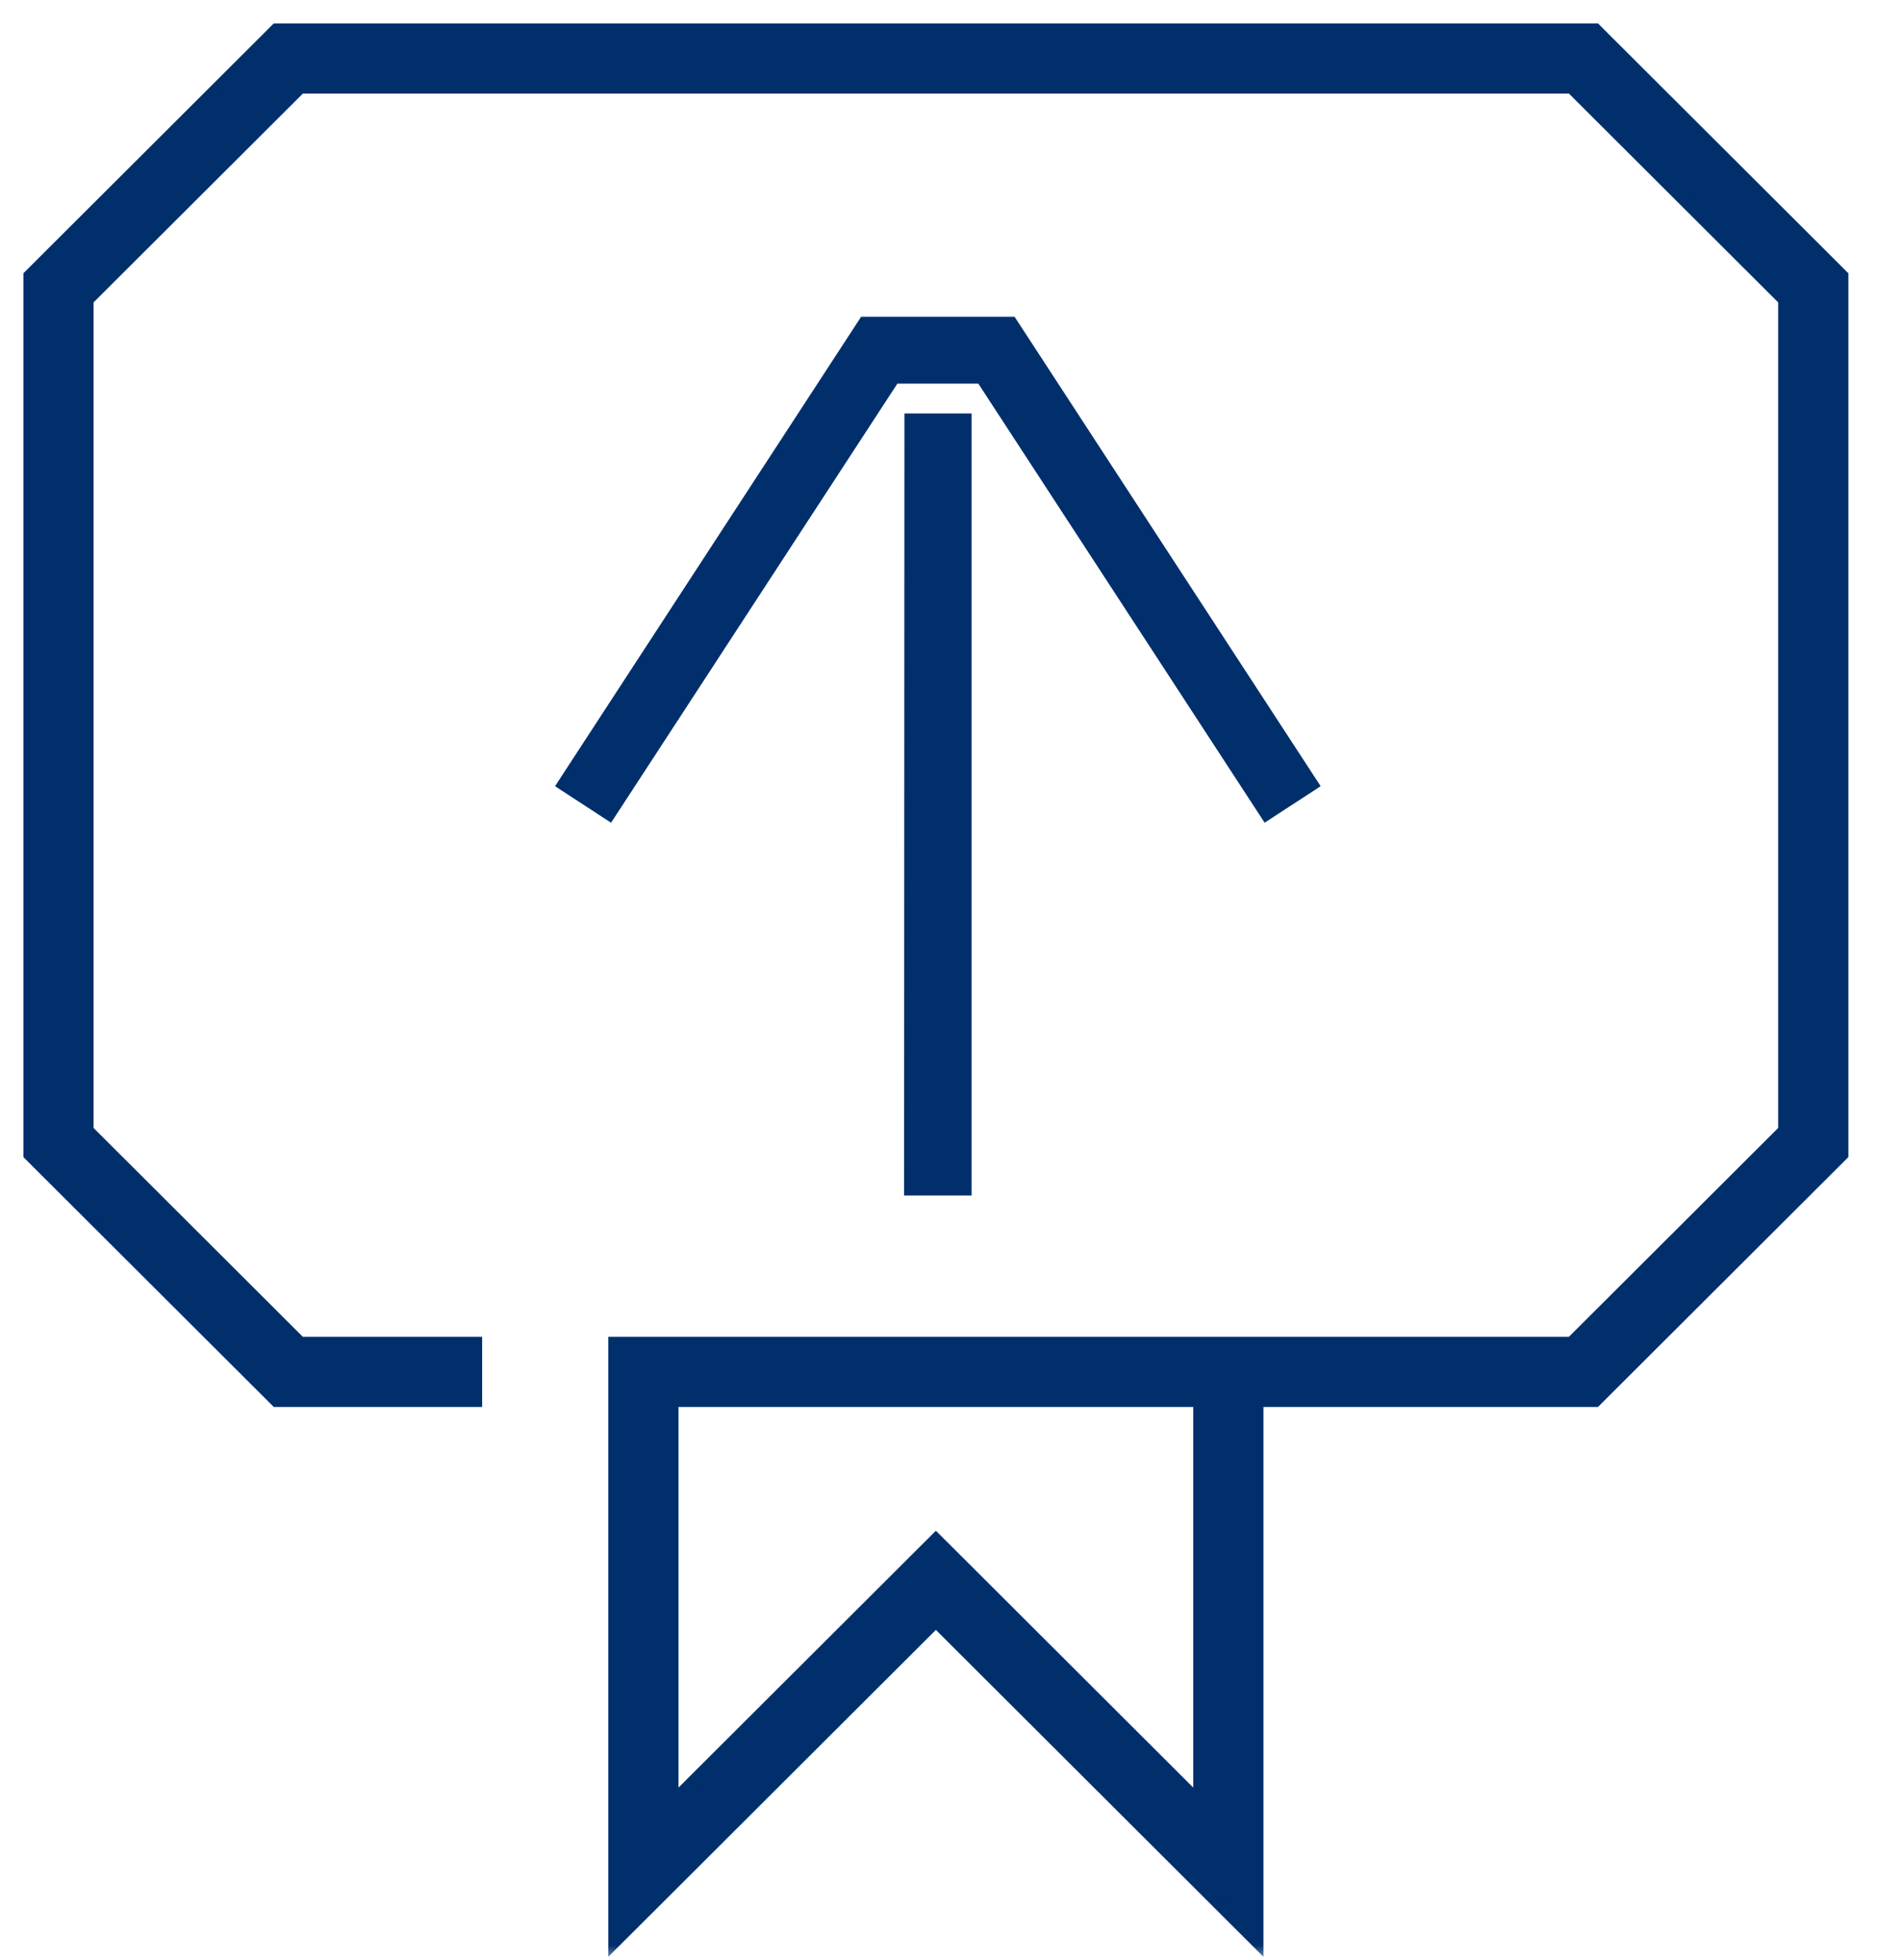
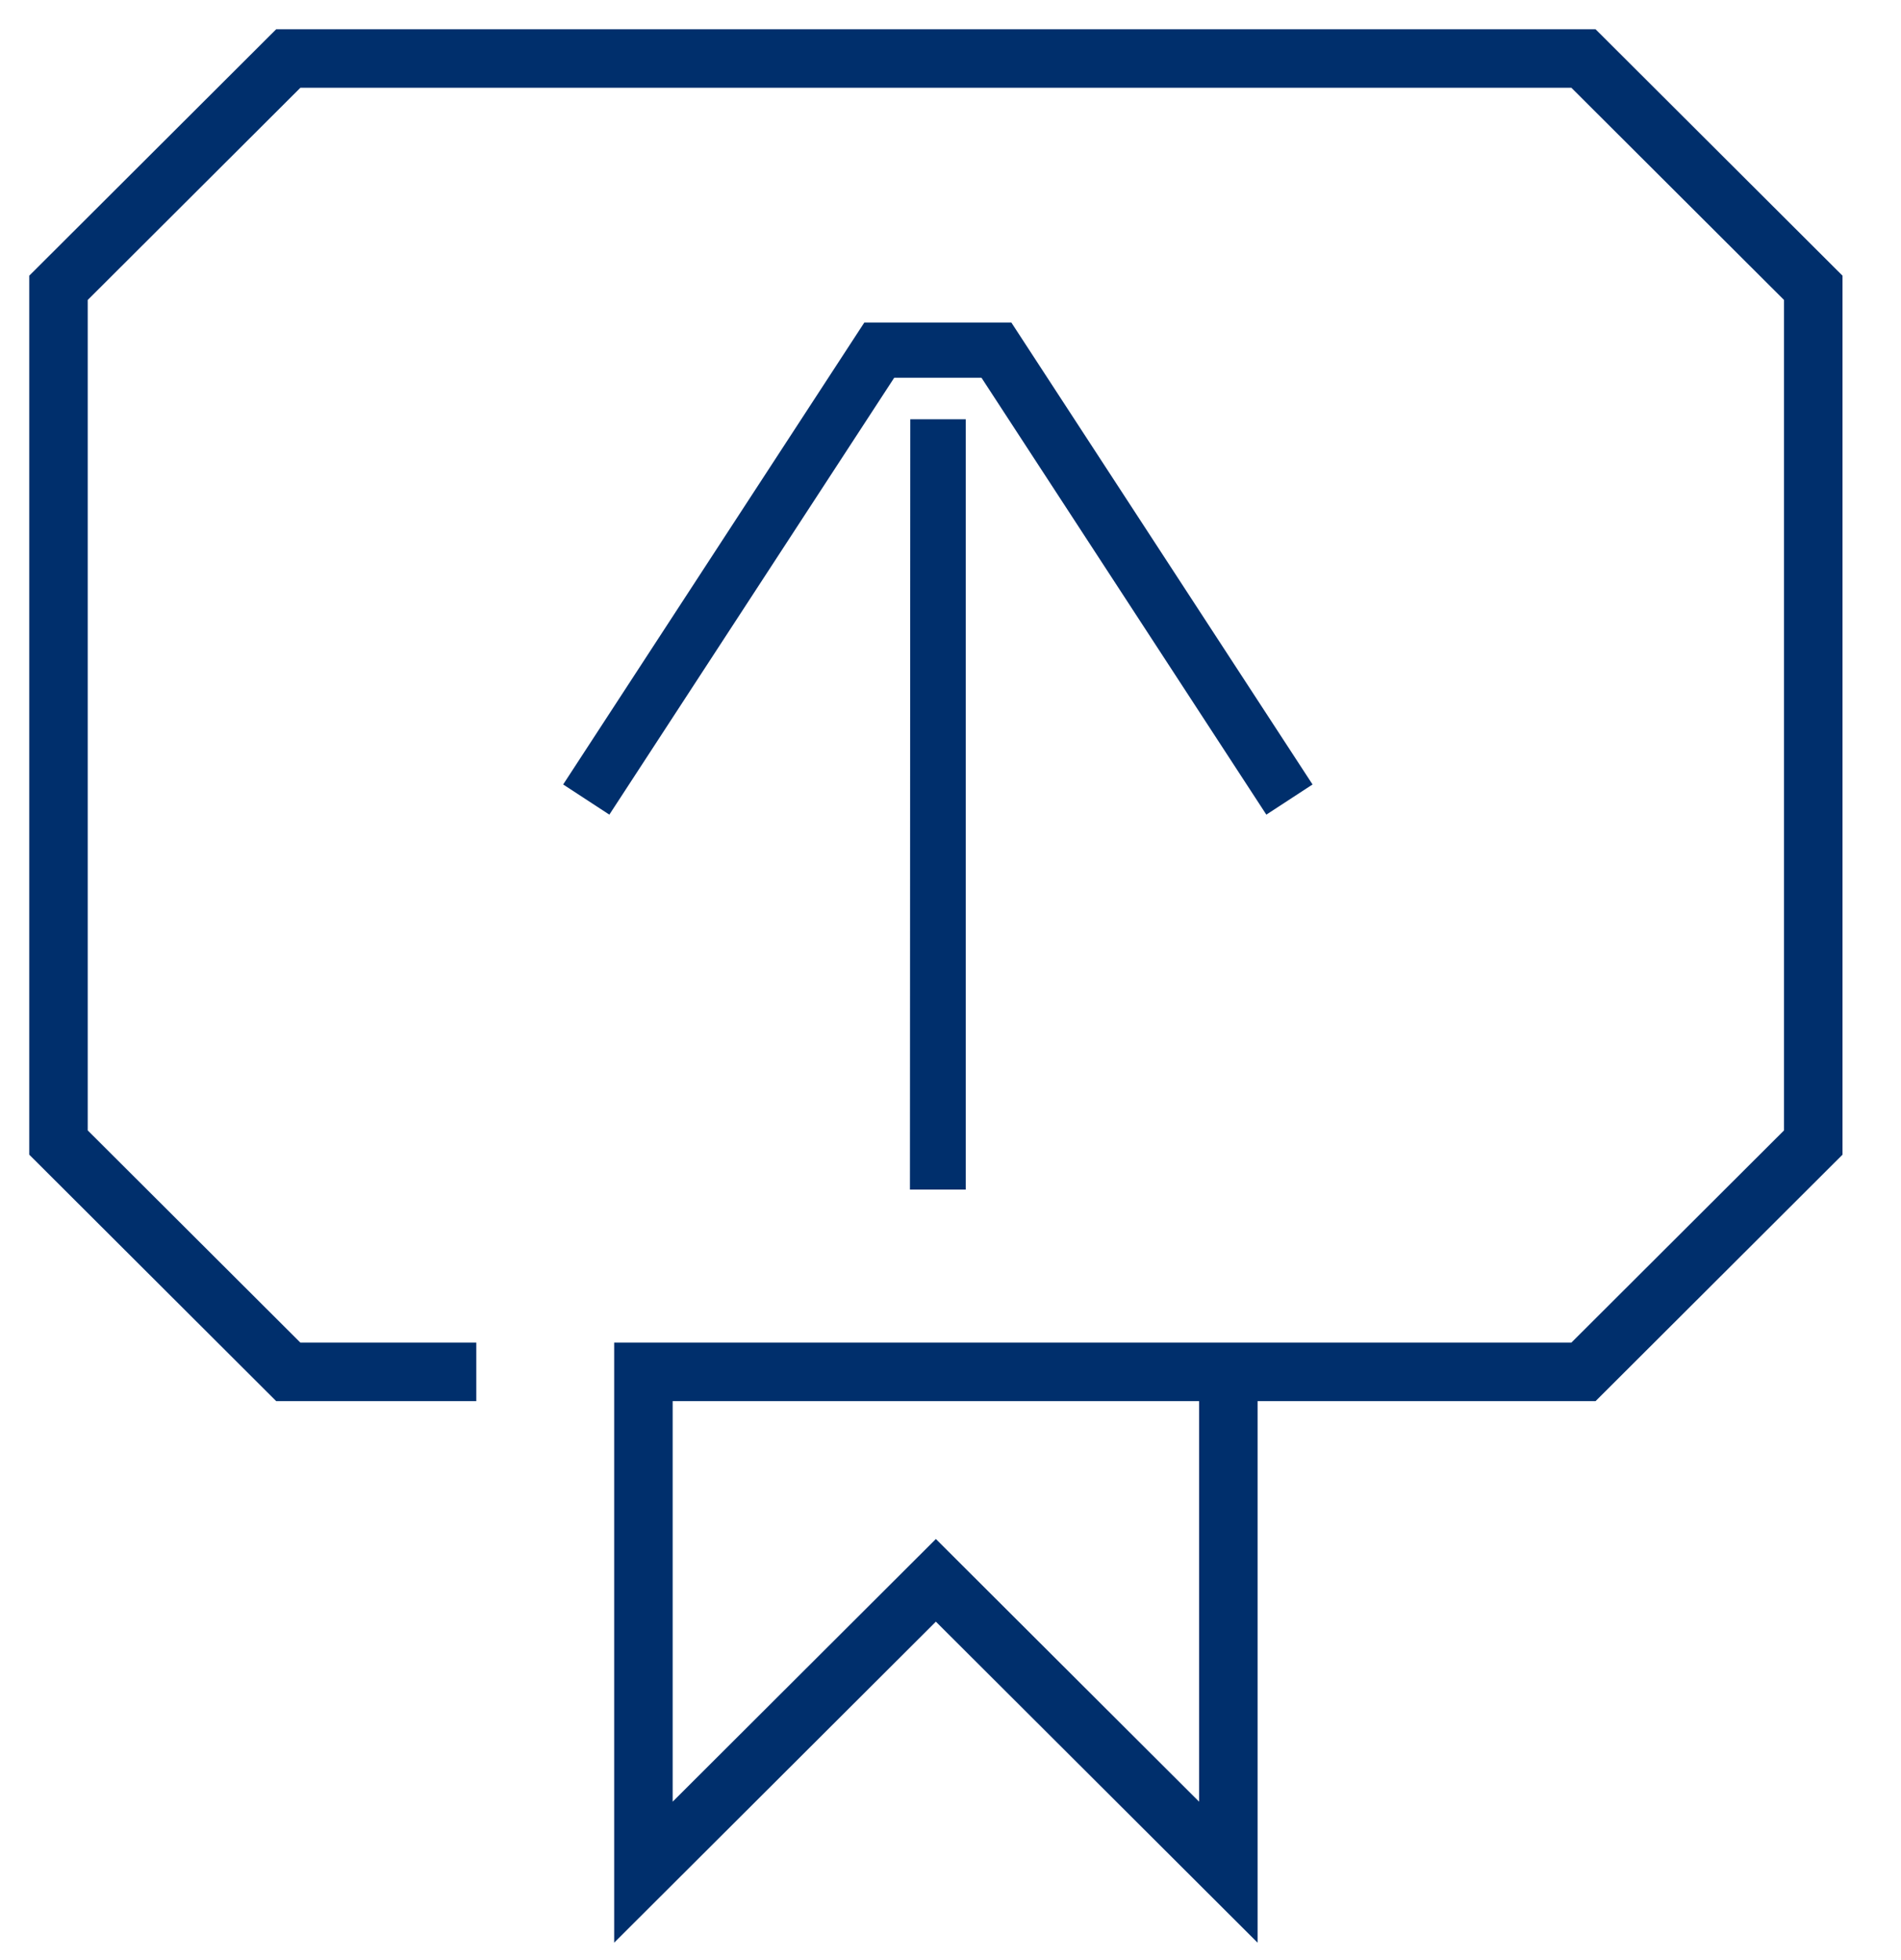
<svg xmlns="http://www.w3.org/2000/svg" width="65" height="67" viewBox="0 0 65 67" fill="none">
  <mask id="path-1-outside-1_25695_6080" maskUnits="userSpaceOnUse" x="0" y="0" width="64" height="67" fill="black">
-     <rect fill="white" width="64" height="67" />
-     <path fill-rule="evenodd" clip-rule="evenodd" d="M9.857 1H9.444L9.151 1.292L1.294 9.131L1 9.424V9.839V39.057V39.472L1.294 39.765L9.151 47.605L9.444 47.897H9.857H16.286V45.897H10.271L3 38.643V10.254L10.271 3H53.729L61 10.254V38.643L53.729 45.897H42H22H21V46.897V64V66.41L22.706 64.708L32 55.436L41.294 64.708L43 66.41V64V47.897H54.143H54.556L54.849 47.605L62.706 39.765L63 39.472V39.057V9.839V9.424L62.706 9.131L54.849 1.292L54.556 1H54.143H9.857ZM23 47.897H41V61.59L32.706 53.315L32 52.61L31.294 53.315L23 61.59V47.897ZM19.256 26.817L29.552 11.028L34.582 11.028L44.879 26.817L43.299 27.848L33.56 12.914L30.575 12.914L20.835 27.848L19.256 26.817ZM31.113 40.666L31.125 14.333L33.022 14.333L33.022 40.666H31.113Z" />
-   </mask>
+     </mask>
  <path fill-rule="evenodd" clip-rule="evenodd" d="M9.857 1H9.444L9.151 1.292L1.294 9.131L1 9.424V9.839V39.057V39.472L1.294 39.765L9.151 47.605L9.444 47.897H9.857H16.286V45.897H10.271L3 38.643V10.254L10.271 3H53.729L61 10.254V38.643L53.729 45.897H42H22H21V46.897V64V66.41L22.706 64.708L32 55.436L41.294 64.708L43 66.41V64V47.897H54.143H54.556L54.849 47.605L62.706 39.765L63 39.472V39.057V9.839V9.424L62.706 9.131L54.849 1.292L54.556 1H54.143H9.857ZM23 47.897H41V61.59L32.706 53.315L32 52.61L31.294 53.315L23 61.59V47.897ZM19.256 26.817L29.552 11.028L34.582 11.028L44.879 26.817L43.299 27.848L33.56 12.914L30.575 12.914L20.835 27.848L19.256 26.817ZM31.113 40.666L31.125 14.333L33.022 14.333L33.022 40.666H31.113Z" fill="#002F6C" />
-   <path d="M9.444 1V0.8H9.361L9.302 0.858L9.444 1ZM9.151 1.292L9.01 1.151V1.151L9.151 1.292ZM1.294 9.131L1.435 9.273H1.435L1.294 9.131ZM1 9.424L0.859 9.283L0.8 9.341V9.424H1ZM1 39.472H0.8V39.555L0.859 39.614L1 39.472ZM1.294 39.765L1.152 39.907H1.152L1.294 39.765ZM9.151 47.605L9.01 47.746L9.151 47.605ZM9.444 47.897L9.302 48.038L9.361 48.096H9.444V47.897ZM16.286 47.897V48.096H16.486V47.897H16.286ZM16.286 45.897H16.486V45.697H16.286V45.897ZM10.271 45.897L10.129 46.038L10.188 46.096H10.271V45.897ZM3 38.643H2.8V38.726L2.859 38.784L3 38.643ZM3 10.254L2.859 10.112L2.8 10.171V10.254H3ZM10.271 3V2.8H10.188L10.129 2.858L10.271 3ZM53.729 3L53.871 2.858L53.812 2.8H53.729V3ZM61 10.254H61.2V10.171L61.141 10.112L61 10.254ZM61 38.643L61.141 38.784L61.2 38.726V38.643H61ZM53.729 45.897V46.096H53.812L53.871 46.038L53.729 45.897ZM21 45.897V45.697H20.8V45.897H21ZM21 66.41H20.8V66.892L21.141 66.552L21 66.41ZM22.706 64.708L22.565 64.566L22.706 64.708ZM32 55.436L32.141 55.294L32 55.153L31.859 55.294L32 55.436ZM41.294 64.708L41.435 64.566L41.294 64.708ZM43 66.41L42.859 66.552L43.2 66.892V66.41H43ZM43 47.897V47.697H42.8V47.897H43ZM54.556 47.897V48.096H54.639L54.698 48.038L54.556 47.897ZM54.849 47.605L54.708 47.463L54.849 47.605ZM62.706 39.765L62.848 39.907L62.706 39.765ZM63 39.472L63.141 39.614L63.2 39.555V39.472H63ZM63 9.424H63.2V9.341L63.141 9.283L63 9.424ZM62.706 9.131L62.565 9.273L62.706 9.131ZM54.849 1.292L54.708 1.434V1.434L54.849 1.292ZM54.556 1L54.698 0.858L54.639 0.8H54.556V1ZM41 47.897H41.2V47.697H41V47.897ZM23 47.897V47.697H22.8V47.897H23ZM41 61.59L40.859 61.731L41.2 62.072V61.59H41ZM32.706 53.315L32.848 53.173L32.706 53.315ZM32 52.61L32.141 52.469L32 52.328L31.859 52.469L32 52.61ZM31.294 53.315L31.152 53.173L31.294 53.315ZM23 61.59H22.8V62.072L23.141 61.731L23 61.59ZM29.552 11.028V10.828H29.444L29.385 10.919L29.552 11.028ZM19.256 26.817L19.088 26.708L18.979 26.875L19.146 26.985L19.256 26.817ZM34.582 11.028L34.75 10.919L34.691 10.828H34.582V11.028ZM44.879 26.817L44.989 26.985L45.156 26.875L45.047 26.708L44.879 26.817ZM43.299 27.848L43.132 27.957L43.241 28.124L43.408 28.015L43.299 27.848ZM33.56 12.914L33.727 12.804L33.668 12.714H33.56V12.914ZM30.575 12.914V12.714L30.467 12.714L30.408 12.804L30.575 12.914ZM20.835 27.848L20.726 28.015L20.894 28.124L21.003 27.957L20.835 27.848ZM31.125 14.333L31.125 14.133L30.925 14.133L30.925 14.333L31.125 14.333ZM31.113 40.666L30.913 40.666L30.913 40.867H31.113V40.666ZM33.022 14.333H33.221V14.133L33.022 14.133V14.333ZM33.022 40.666V40.867H33.221V40.666H33.022ZM9.444 1.2H9.857V0.8H9.444V1.2ZM9.292 1.434L9.585 1.142L9.302 0.858L9.01 1.151L9.292 1.434ZM1.435 9.273L9.292 1.434L9.01 1.151L1.152 8.99L1.435 9.273ZM1.141 9.566L1.435 9.273L1.152 8.99L0.859 9.283L1.141 9.566ZM1.2 9.839V9.424H0.8V9.839H1.2ZM1.2 39.057V9.839H0.8V39.057H1.2ZM1.2 39.472V39.057H0.8V39.472H1.2ZM1.435 39.624L1.141 39.331L0.859 39.614L1.152 39.907L1.435 39.624ZM9.292 47.463L1.435 39.624L1.152 39.907L9.01 47.746L9.292 47.463ZM9.585 47.755L9.292 47.463L9.01 47.746L9.302 48.038L9.585 47.755ZM9.857 47.697H9.444V48.096H9.857V47.697ZM16.286 47.697H9.857V48.096H16.286V47.697ZM16.086 45.897V47.897H16.486V45.897H16.086ZM10.271 46.096H16.286V45.697H10.271V46.096ZM2.859 38.784L10.129 46.038L10.412 45.755L3.141 38.501L2.859 38.784ZM2.8 10.254V38.643H3.2V10.254H2.8ZM10.129 2.858L2.859 10.112L3.141 10.396L10.412 3.142L10.129 2.858ZM53.729 2.8H10.271V3.2H53.729V2.8ZM61.141 10.112L53.871 2.858L53.588 3.142L60.859 10.396L61.141 10.112ZM61.2 38.643V10.254H60.8V38.643H61.2ZM53.871 46.038L61.141 38.784L60.859 38.501L53.588 45.755L53.871 46.038ZM42 46.096H53.729V45.697H42V46.096ZM22 46.096H42V45.697H22V46.096ZM21 46.096H22V45.697H21V46.096ZM21.2 46.897V45.897H20.8V46.897H21.2ZM21.2 64V46.897H20.8V64H21.2ZM21.2 66.41V64H20.8V66.41H21.2ZM22.565 64.566L20.859 66.269L21.141 66.552L22.848 64.85L22.565 64.566ZM31.859 55.294L22.565 64.566L22.848 64.85L32.141 55.577L31.859 55.294ZM41.435 64.566L32.141 55.294L31.859 55.577L41.153 64.85L41.435 64.566ZM43.141 66.269L41.435 64.566L41.153 64.85L42.859 66.552L43.141 66.269ZM42.8 64V66.41H43.2V64H42.8ZM42.8 47.897V64H43.2V47.897H42.8ZM54.143 47.697H43V48.096H54.143V47.697ZM54.556 47.697H54.143V48.096H54.556V47.697ZM54.708 47.463L54.415 47.755L54.698 48.038L54.99 47.746L54.708 47.463ZM62.565 39.624L54.708 47.463L54.99 47.746L62.848 39.907L62.565 39.624ZM62.859 39.331L62.565 39.624L62.848 39.907L63.141 39.614L62.859 39.331ZM62.8 39.057V39.472H63.2V39.057H62.8ZM62.8 9.839V39.057H63.2V9.839H62.8ZM62.8 9.424V9.839H63.2V9.424H62.8ZM62.565 9.273L62.859 9.566L63.141 9.283L62.848 8.99L62.565 9.273ZM54.708 1.434L62.565 9.273L62.848 8.99L54.99 1.151L54.708 1.434ZM54.415 1.142L54.708 1.434L54.99 1.151L54.698 0.858L54.415 1.142ZM54.143 1.2H54.556V0.8H54.143V1.2ZM9.857 1.2H54.143V0.8H9.857V1.2ZM41 47.697H23V48.096H41V47.697ZM41.2 61.59V47.897H40.8V61.59H41.2ZM32.565 53.457L40.859 61.731L41.141 61.448L32.848 53.173L32.565 53.457ZM31.859 52.752L32.565 53.457L32.848 53.173L32.141 52.469L31.859 52.752ZM31.435 53.457L32.141 52.752L31.859 52.469L31.152 53.173L31.435 53.457ZM23.141 61.731L31.435 53.457L31.152 53.173L22.859 61.448L23.141 61.731ZM22.8 47.897V61.59H23.2V47.897H22.8ZM29.385 10.919L19.088 26.708L19.423 26.926L29.72 11.137L29.385 10.919ZM34.582 10.828L29.552 10.828V11.228L34.582 11.228V10.828ZM45.047 26.708L34.75 10.919L34.415 11.137L44.712 26.926L45.047 26.708ZM43.408 28.015L44.989 26.985L44.77 26.649L43.19 27.68L43.408 28.015ZM33.392 13.023L43.132 27.957L43.467 27.738L33.727 12.804L33.392 13.023ZM30.575 13.114L33.56 13.114V12.714L30.575 12.714V13.114ZM21.003 27.957L30.743 13.023L30.408 12.804L20.668 27.738L21.003 27.957ZM19.146 26.985L20.726 28.015L20.945 27.68L19.365 26.649L19.146 26.985ZM30.925 14.333L30.913 40.666L31.313 40.667L31.325 14.333L30.925 14.333ZM33.022 14.133L31.125 14.133L31.125 14.533L33.022 14.533V14.133ZM33.221 40.666L33.221 14.333H32.822L32.822 40.666H33.221ZM31.113 40.867H33.022V40.467H31.113V40.867Z" fill="#002F6C" mask="url(#path-1-outside-1_25695_6080)" />
</svg>